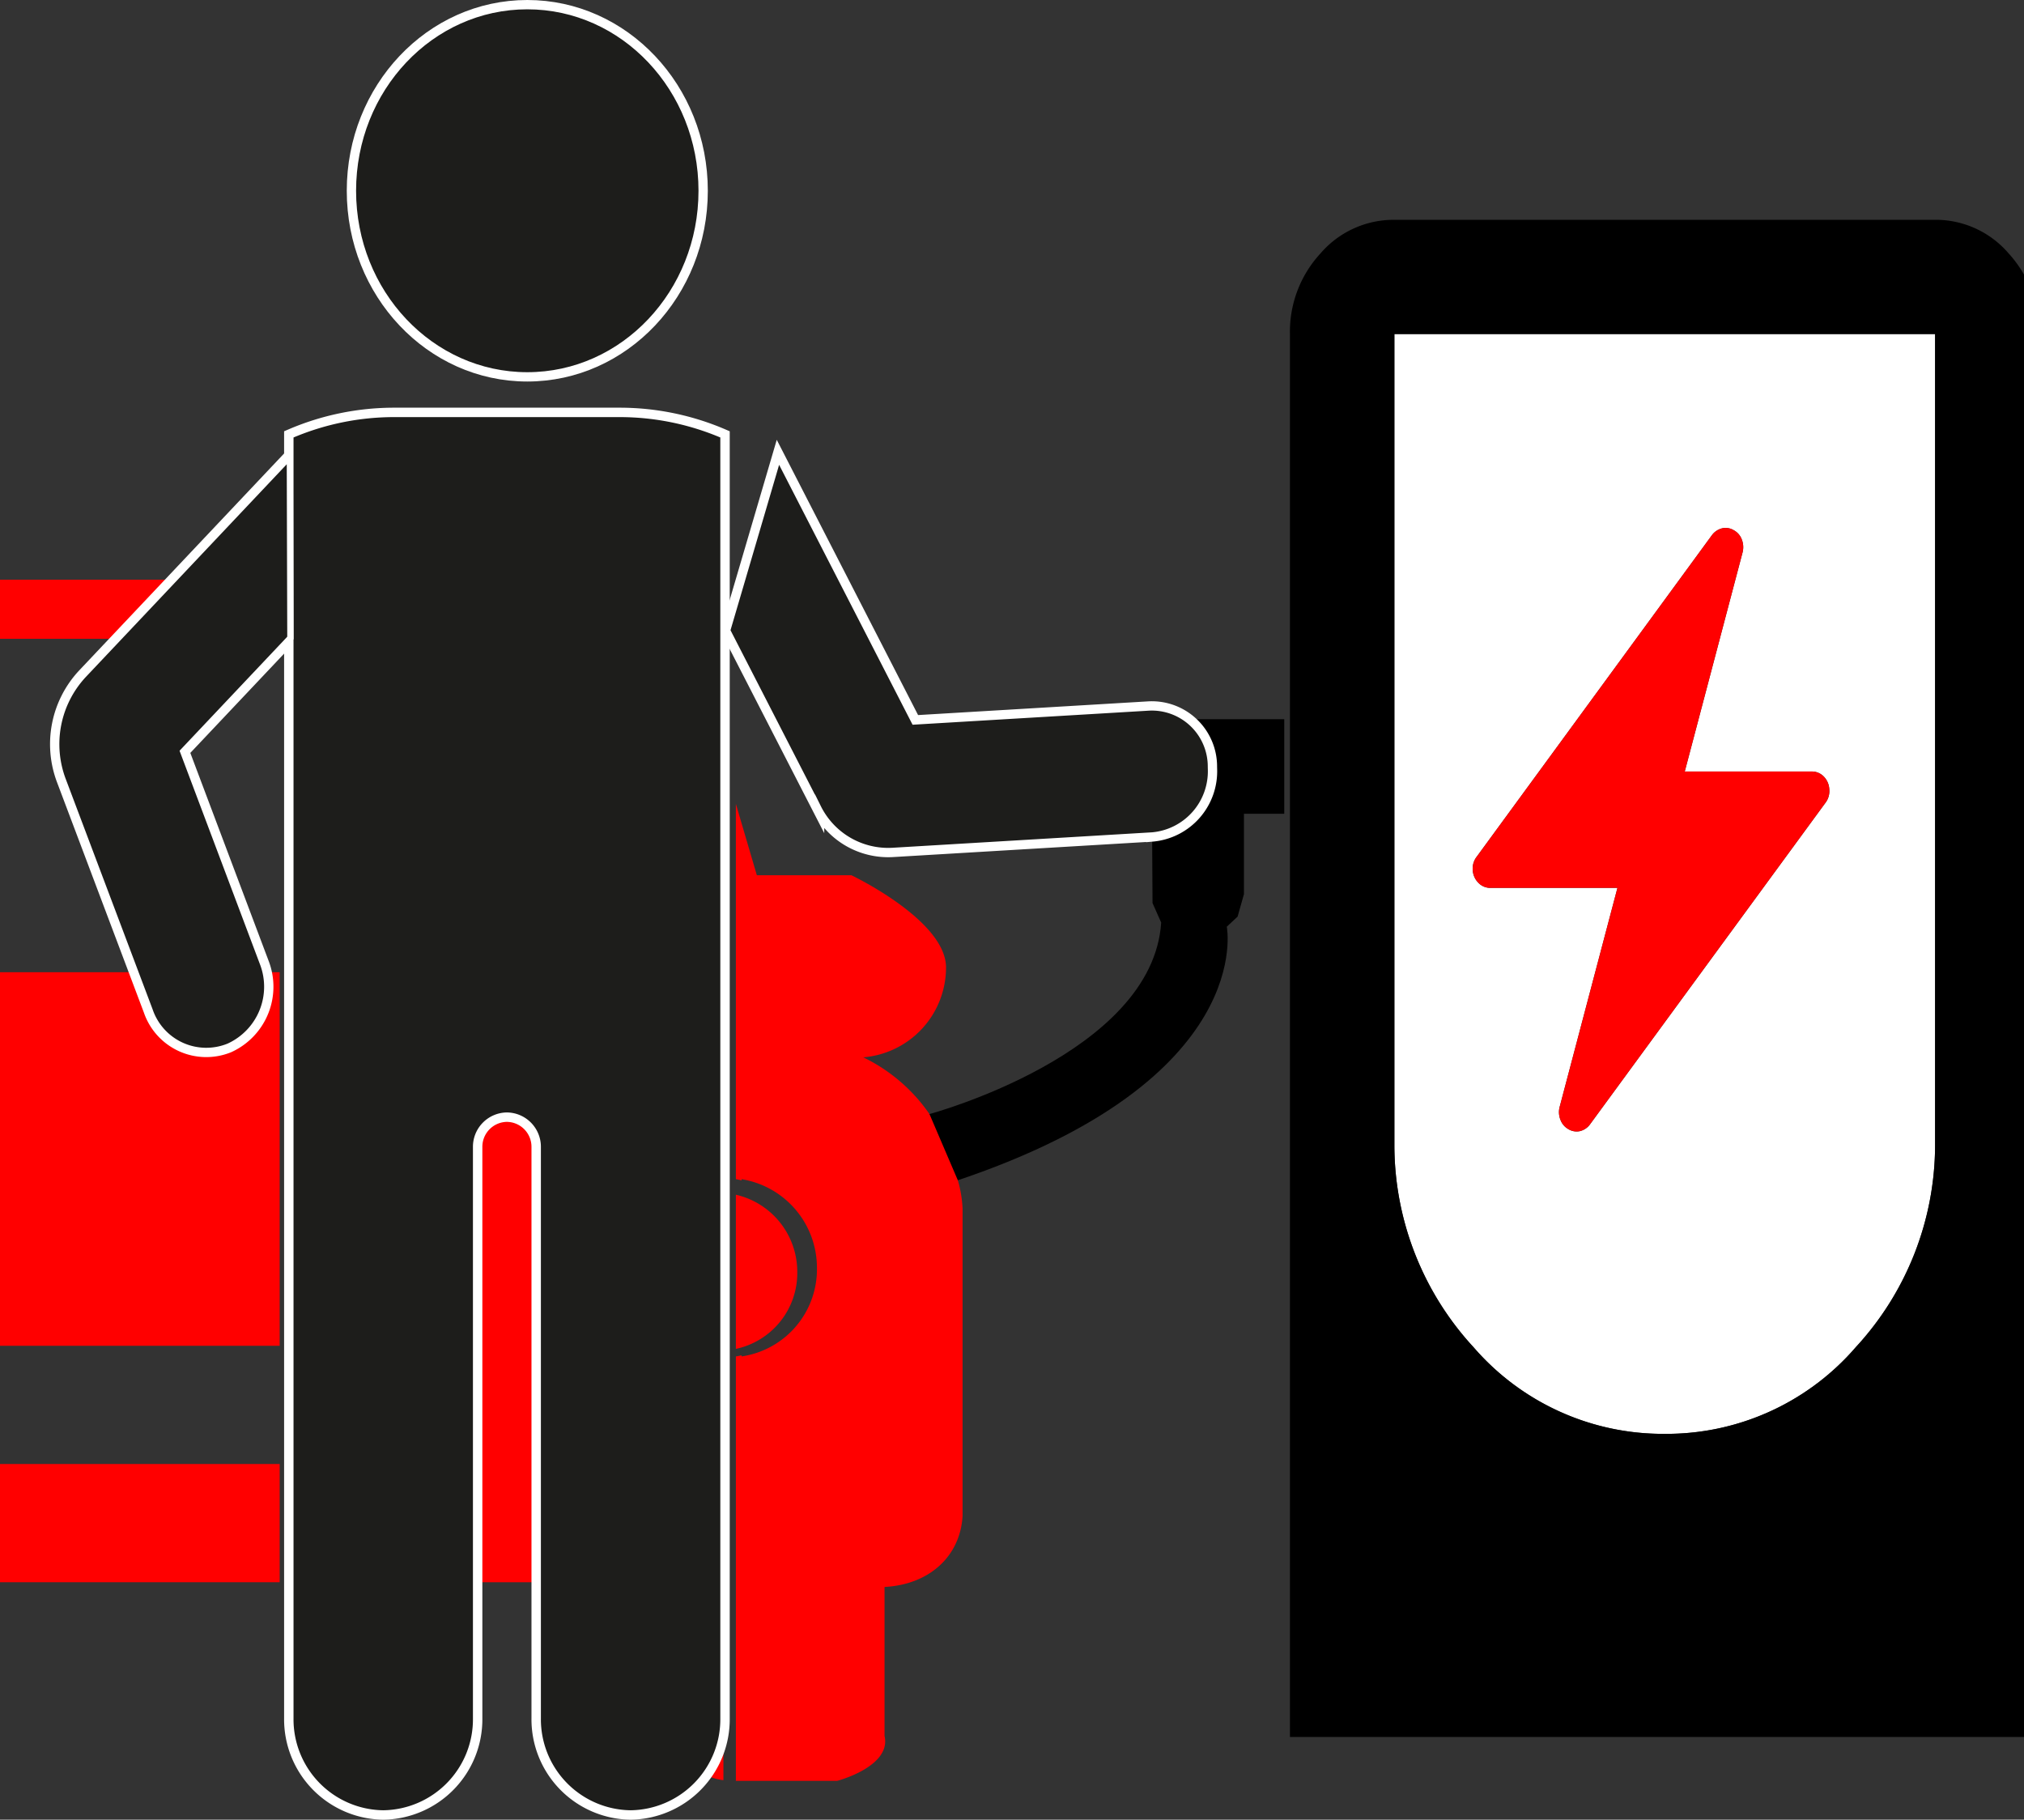
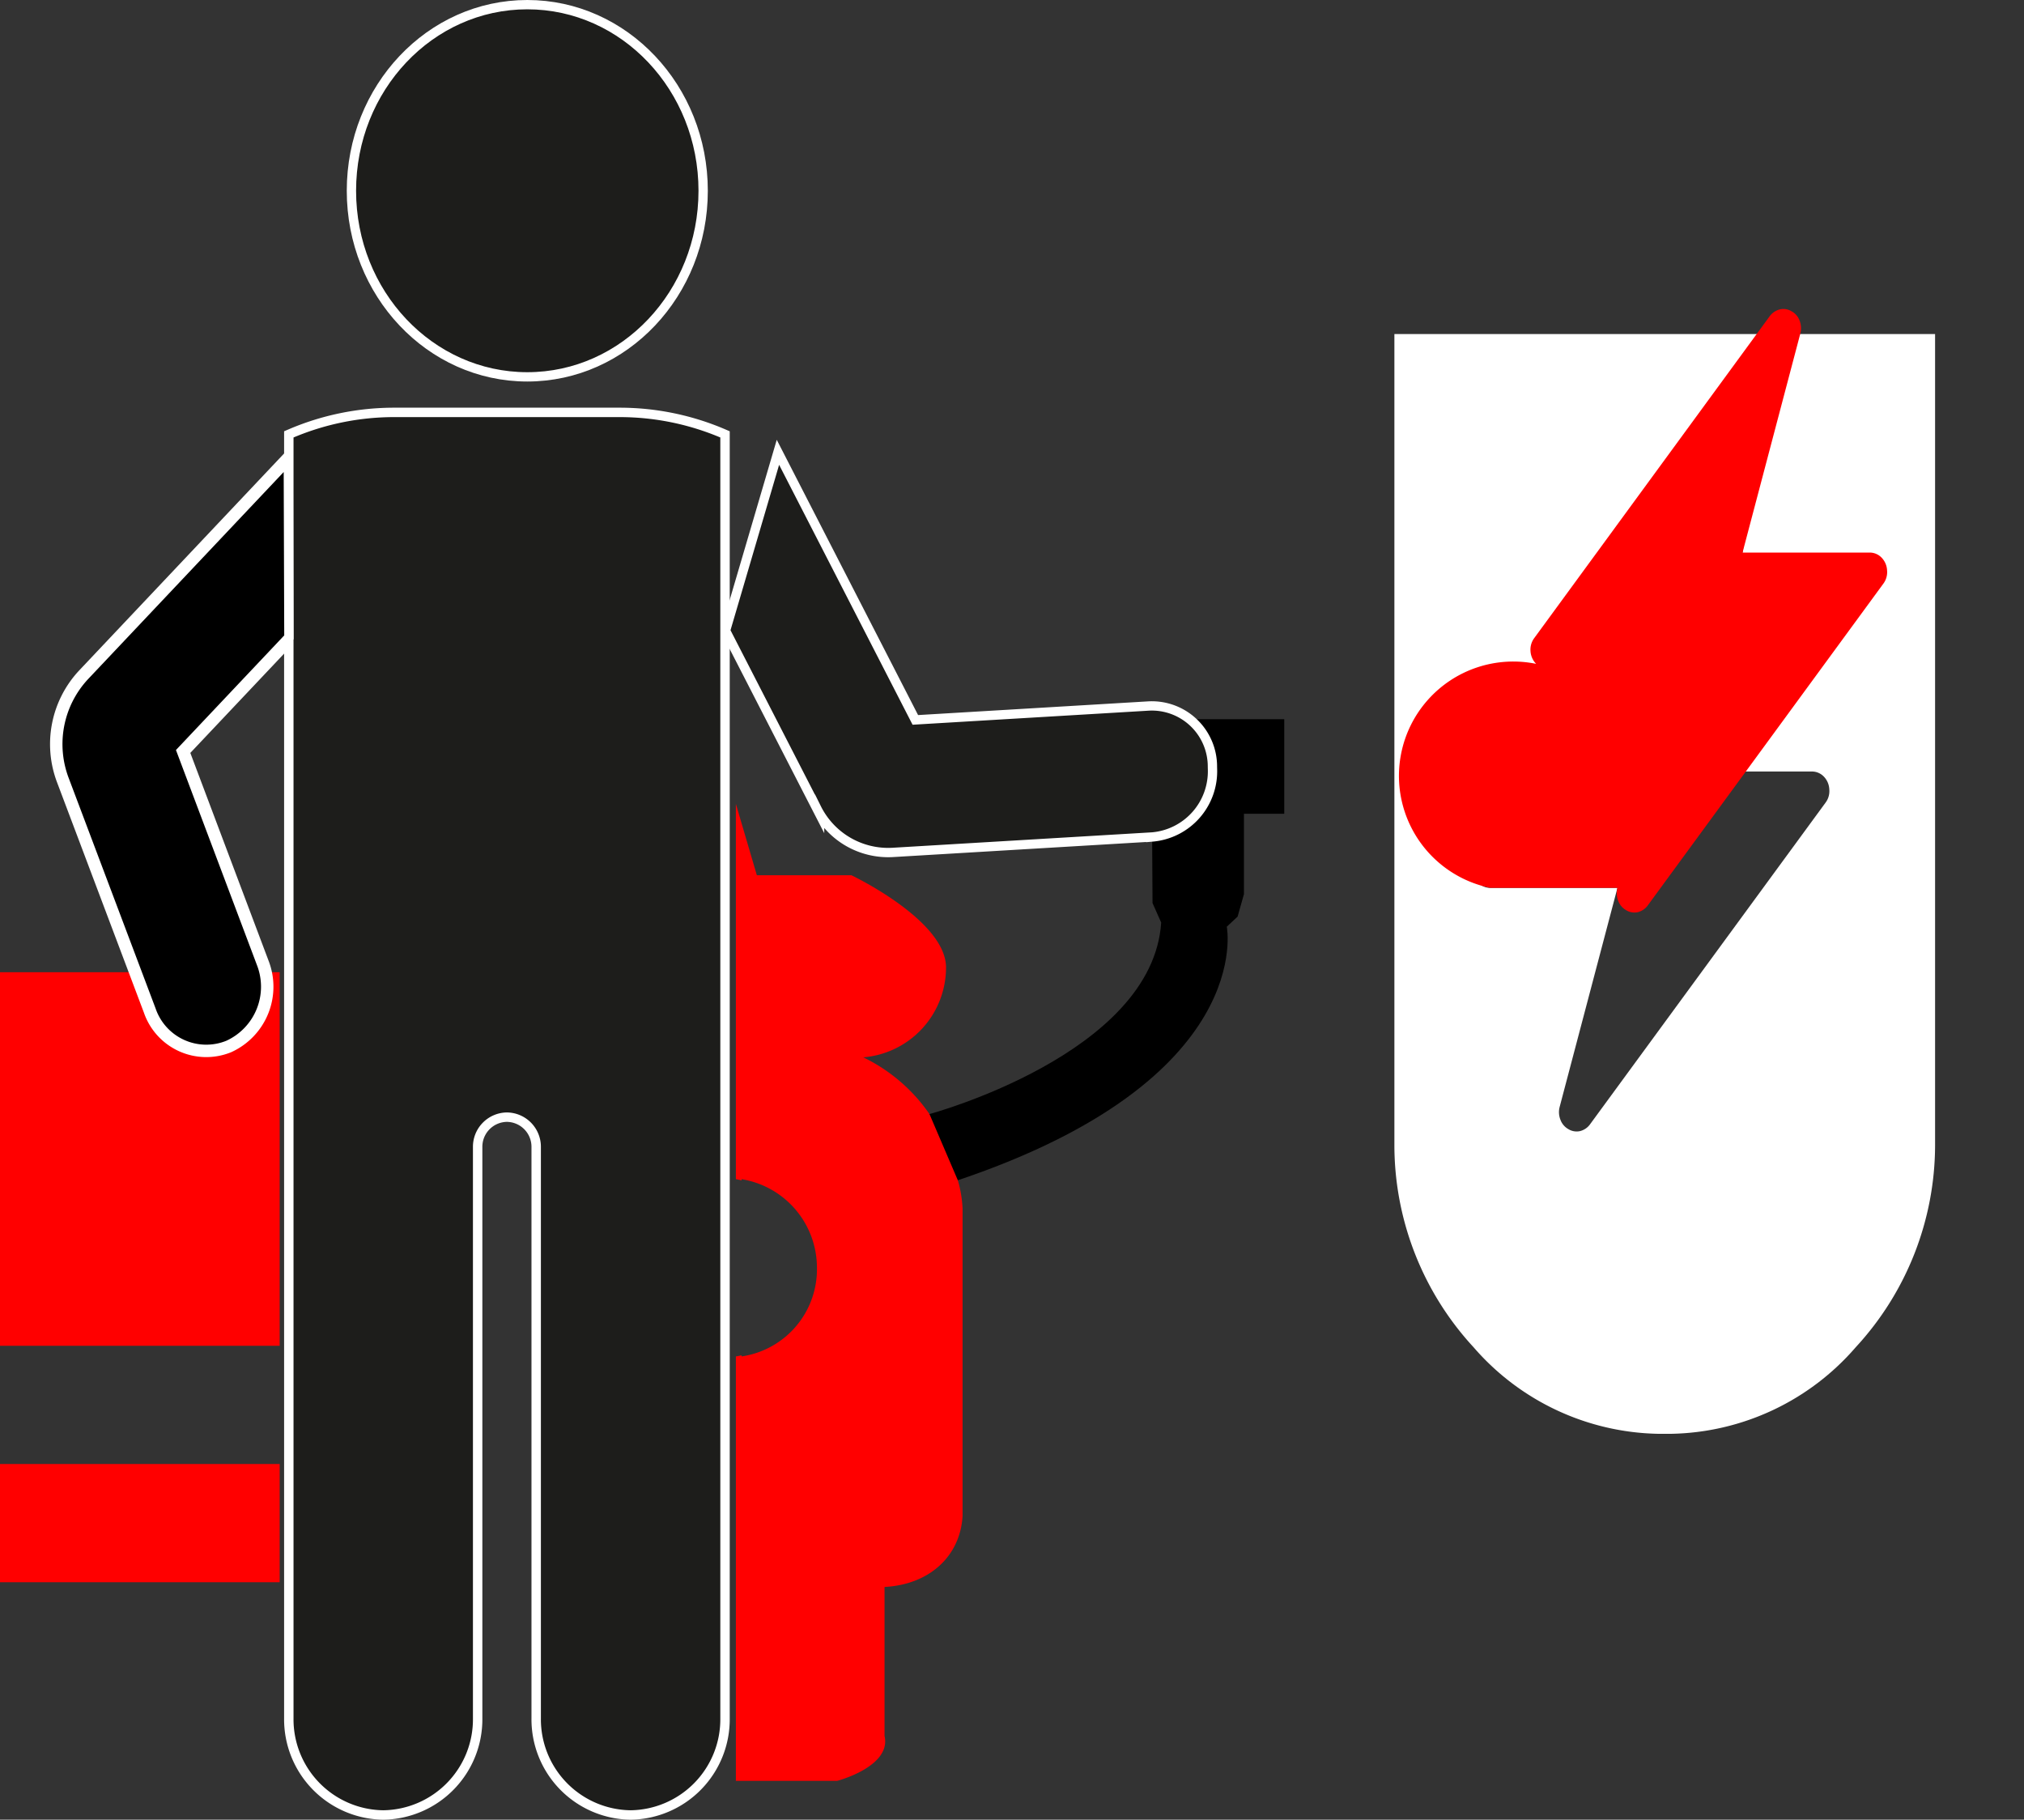
<svg xmlns="http://www.w3.org/2000/svg" viewBox="0 0 187.368 168.452">
  <rect x="0" y="0" width="187.368" height="168.452" fill="#333333" stroke="none" />
  <g id="enduser">
    <path d="M140.579,143.13a27.604,27.604,0,0,0,7.328,18.661,23.163,23.163,0,0,0,17.061,8.015h1.274a23.13,23.13,0,0,0,17.046-8.015,27.615,27.615,0,0,0,7.344-18.661V68.001H140.579Zm7.612-26.735,21.771-29.761a1.673,1.673,0,0,1,.955-.65,1.45,1.45,0,0,1,1.081.177,1.599,1.599,0,0,1,.738.847,1.957,1.957,0,0,1,.072,1.221l-5.348,20.267h11.759a1.526,1.526,0,0,1,1.117.473,1.805,1.805,0,0,1,.504,1.181,1.781,1.781,0,0,1-.342,1.222L158.708,141.132a1.63,1.63,0,0,1-.936.651,1.456,1.456,0,0,1-1.081-.177,1.647,1.647,0,0,1-.739-.867,1.9,1.9,0,0,1-.072-1.201l5.348-20.268h-11.759a1.524,1.524,0,0,1-1.117-.473,1.825,1.825,0,0,1-.522-1.182A1.787,1.787,0,0,1,148.191,116.394Z" transform="translate(-11.496 -37.076)" fill="#fff" />
-     <path d="M197.434,60.526a8.894,8.894,0,0,0-6.563-3.101H140.579a8.934,8.934,0,0,0-6.834,3.101A10.684,10.684,0,0,0,130.91,68.001V197.874H198.864V62.495A10.931,10.931,0,0,0,197.434,60.526Zm-6.802,82.604a27.615,27.615,0,0,1-7.344,18.661,23.13,23.13,0,0,1-17.046,8.015H164.968a23.163,23.163,0,0,1-17.061-8.015,27.604,27.604,0,0,1-7.328-18.661V68.001h50.053Z" transform="translate(-11.496 -37.076)" />
-     <path d="M149.469,119.27h11.759l-5.348,20.268a1.9,1.9,0,0,0,.072,1.201,1.647,1.647,0,0,0,.739.867,1.456,1.456,0,0,0,1.081.177,1.63,1.63,0,0,0,.936-.651l21.79-29.76a1.781,1.781,0,0,0,.342-1.222,1.805,1.805,0,0,0-.504-1.181,1.526,1.526,0,0,0-1.117-.473h-11.759l5.348-20.267a1.957,1.957,0,0,0-.072-1.221,1.599,1.599,0,0,0-.738-.847,1.45,1.45,0,0,0-1.081-.177,1.673,1.673,0,0,0-.955.65l-21.771,29.761a1.787,1.787,0,0,0-.36,1.221,1.825,1.825,0,0,0,.522,1.182A1.524,1.524,0,0,0,149.469,119.27Z" transform="translate(-11.496 -37.076)" class="icon-accent-color" fill="#ff0000" />
-     <path d="M85.302,154.804a7.317,7.317,0,0,0-5.684-7.13v14.272A7.18,7.18,0,0,0,85.302,154.804Z" transform="translate(-11.496 -37.076)" class="icon-accent-color" fill="#ff0000" />
+     <path d="M149.469,119.27h11.759a1.9,1.9,0,0,0,.072,1.201,1.647,1.647,0,0,0,.739.867,1.456,1.456,0,0,0,1.081.177,1.63,1.63,0,0,0,.936-.651l21.79-29.76a1.781,1.781,0,0,0,.342-1.222,1.805,1.805,0,0,0-.504-1.181,1.526,1.526,0,0,0-1.117-.473h-11.759l5.348-20.267a1.957,1.957,0,0,0-.072-1.221,1.599,1.599,0,0,0-.738-.847,1.45,1.45,0,0,0-1.081-.177,1.673,1.673,0,0,0-.955.65l-21.771,29.761a1.787,1.787,0,0,0-.36,1.221,1.825,1.825,0,0,0,.522,1.182A1.524,1.524,0,0,0,149.469,119.27Z" transform="translate(-11.496 -37.076)" class="icon-accent-color" fill="#ff0000" />
    <rect y="89.999" width="25.888" height="34.583" class="icon-accent-color" fill="#ff0000" />
-     <rect y="53.664" width="25.888" height="5.472" class="icon-accent-color" fill="#ff0000" />
-     <path d="M61.515,90.741H39.677v5.472H60.201c5.034,0,10.506,4.159,11.82,8.755l6.348,22.107H39.677v34.583H51.884v10.944H39.677V183.546H73.991V196.898a5.087,5.087,0,0,0,4.474,4.975v-96.096l-.753-2.561A18.148,18.148,0,0,0,61.515,90.741Z" transform="translate(-11.496 -37.076)" class="icon-accent-color" fill="#ff0000" />
    <path d="M97.54,140.208a15.767,15.767,0,0,0-6.129-5.253,8.342,8.342,0,0,0,7.661-8.318c0-4.378-8.755-8.536-8.755-8.536H81.561l-1.943-6.606V146.235c.179.029.353.07.528.11V146.235a8.308,8.308,0,0,1,6.977,8.2,8.152,8.152,0,0,1-6.977,8.208v-.104c-.175.038-.349.077-.528.104v39.29h9.385s5.034-1.313,4.378-4.159V183.984c4.159-.219,7.004-2.846,7.223-6.566V148.963a10.984,10.984,0,0,0-.438-2.627C101.03,144.27,97.54,140.208,97.54,140.208Z" transform="translate(-11.496 -37.076)" class="icon-accent-color" fill="#ff0000" />
    <rect y="135.526" width="25.888" height="10.944" class="icon-accent-color" fill="#ff0000" />
    <g id="Layer_20" data-name="Layer 20">
      <path d="M97.54,140.208s20.661-5.563,21.45-17.729l-.801-1.805-.074-12.641s.265-4.378,4.378-4.378h7.889v8.755h-3.731v7.442l-.588,2.079-1.0.931s2.829,14.141-24.898,23.474Z" transform="translate(-11.496 -37.076)" />
    </g>
    <g id="Layer_18" data-name="Layer 18">
      <ellipse cx="48.813" cy="17.659" rx="16.137" ry="17.084" stroke="#fff" stroke-miterlimit="10" stroke-width="1.15" />
      <path d="M47.991,75.401H68.858a24.251,24.251,0,0,1,9.607,1.984v118.757a8.708,8.708,0,0,1-8.592,8.802h0a8.708,8.708,0,0,1-8.592-8.802V143.273a2.892,2.892,0,0,0-2.858-2.928h0a2.892,2.892,0,0,0-2.858,2.928v52.869a8.708,8.708,0,0,1-8.592,8.802h0a8.708,8.708,0,0,1-8.592-8.802V77.385A24.251,24.251,0,0,1,47.991,75.401Z" transform="translate(-11.496 -37.076)" stroke="#fff" stroke-miterlimit="10" stroke-width="1.169" />
      <path d="M117.872,102.574l-21.726,1.294-12.598-24.535L78.813,95.446l8.411,16.38a7.247,7.247,0,0,0,6.924,4.016l24.02-1.43a5.959,5.959,0,0,0,5.427-6.166l-.004-.182A5.467,5.467,0,0,0,117.872,102.574Z" transform="translate(-11.496 -37.076)" stroke="#fff" stroke-miterlimit="10" stroke-width="1.15" />
      <path d="M38.329,79.33,38.384,96.125l-9.934,10.516,7.368,19.568a6.078,6.078,0,0,1-3.147,7.743h0a5.53,5.53,0,0,1-7.314-3.332l-8.041-21.321a9.405,9.405,0,0,1,1.892-9.726Z" transform="translate(-11.496 -37.076)" stroke="#fff" stroke-miterlimit="10" stroke-width="1.15" />
      <ellipse cx="48.813" cy="17.659" rx="16.137" ry="17.084" fill="#1d1d1b" />
      <path d="M47.991,75.401H68.858a24.251,24.251,0,0,1,9.607,1.984v118.757a8.708,8.708,0,0,1-8.592,8.802h0a8.708,8.708,0,0,1-8.592-8.802V143.273a2.892,2.892,0,0,0-2.858-2.928h0a2.892,2.892,0,0,0-2.858,2.928v52.869a8.708,8.708,0,0,1-8.592,8.802h0a8.708,8.708,0,0,1-8.592-8.802V77.385A24.251,24.251,0,0,1,47.991,75.401Z" transform="translate(-11.496 -37.076)" fill="#1d1d1b" />
      <path d="M117.872,102.574l-21.726,1.294-12.598-24.535L78.813,95.446l8.411,16.38a7.247,7.247,0,0,0,6.924,4.016l24.02-1.43a5.959,5.959,0,0,0,5.427-6.166l-.004-.182A5.467,5.467,0,0,0,117.872,102.574Z" transform="translate(-11.496 -37.076)" fill="#1d1d1b" />
-       <path d="M38.329,79.33,38.384,96.125l-9.934,10.516,7.368,19.568a6.078,6.078,0,0,1-3.147,7.743h0a5.53,5.53,0,0,1-7.314-3.332l-8.041-21.321a9.405,9.405,0,0,1,1.892-9.726Z" transform="translate(-11.496 -37.076)" fill="#1d1d1b" />
      <ellipse cx="48.813" cy="17.659" rx="16.137" ry="17.084" fill="none" stroke="#fff" stroke-miterlimit="10" stroke-width="0.575" />
      <path d="M47.991,75.401H68.858a24.251,24.251,0,0,1,9.607,1.984v118.757a8.708,8.708,0,0,1-8.592,8.802h0a8.708,8.708,0,0,1-8.592-8.802V143.273a2.892,2.892,0,0,0-2.858-2.928h0a2.892,2.892,0,0,0-2.858,2.928v52.869a8.708,8.708,0,0,1-8.592,8.802h0a8.708,8.708,0,0,1-8.592-8.802V77.385A24.251,24.251,0,0,1,47.991,75.401Z" transform="translate(-11.496 -37.076)" fill="none" stroke="#fff" stroke-miterlimit="10" stroke-width="0.575" />
      <path d="M117.872,102.574l-21.726,1.294-12.598-24.535L78.813,95.446l8.411,16.38a7.247,7.247,0,0,0,6.924,4.016l24.02-1.43a5.959,5.959,0,0,0,5.427-6.166l-.004-.182A5.467,5.467,0,0,0,117.872,102.574Z" transform="translate(-11.496 -37.076)" fill="none" stroke="#fff" stroke-miterlimit="10" stroke-width="0.575" />
      <path d="M38.329,79.33,38.384,96.125l-9.934,10.516,7.368,19.568a6.078,6.078,0,0,1-3.147,7.743h0a5.53,5.53,0,0,1-7.314-3.332l-8.041-21.321a9.405,9.405,0,0,1,1.892-9.726Z" transform="translate(-11.496 -37.076)" fill="none" stroke="#fff" stroke-miterlimit="10" stroke-width="0.575" />
    </g>
  </g>
</svg>